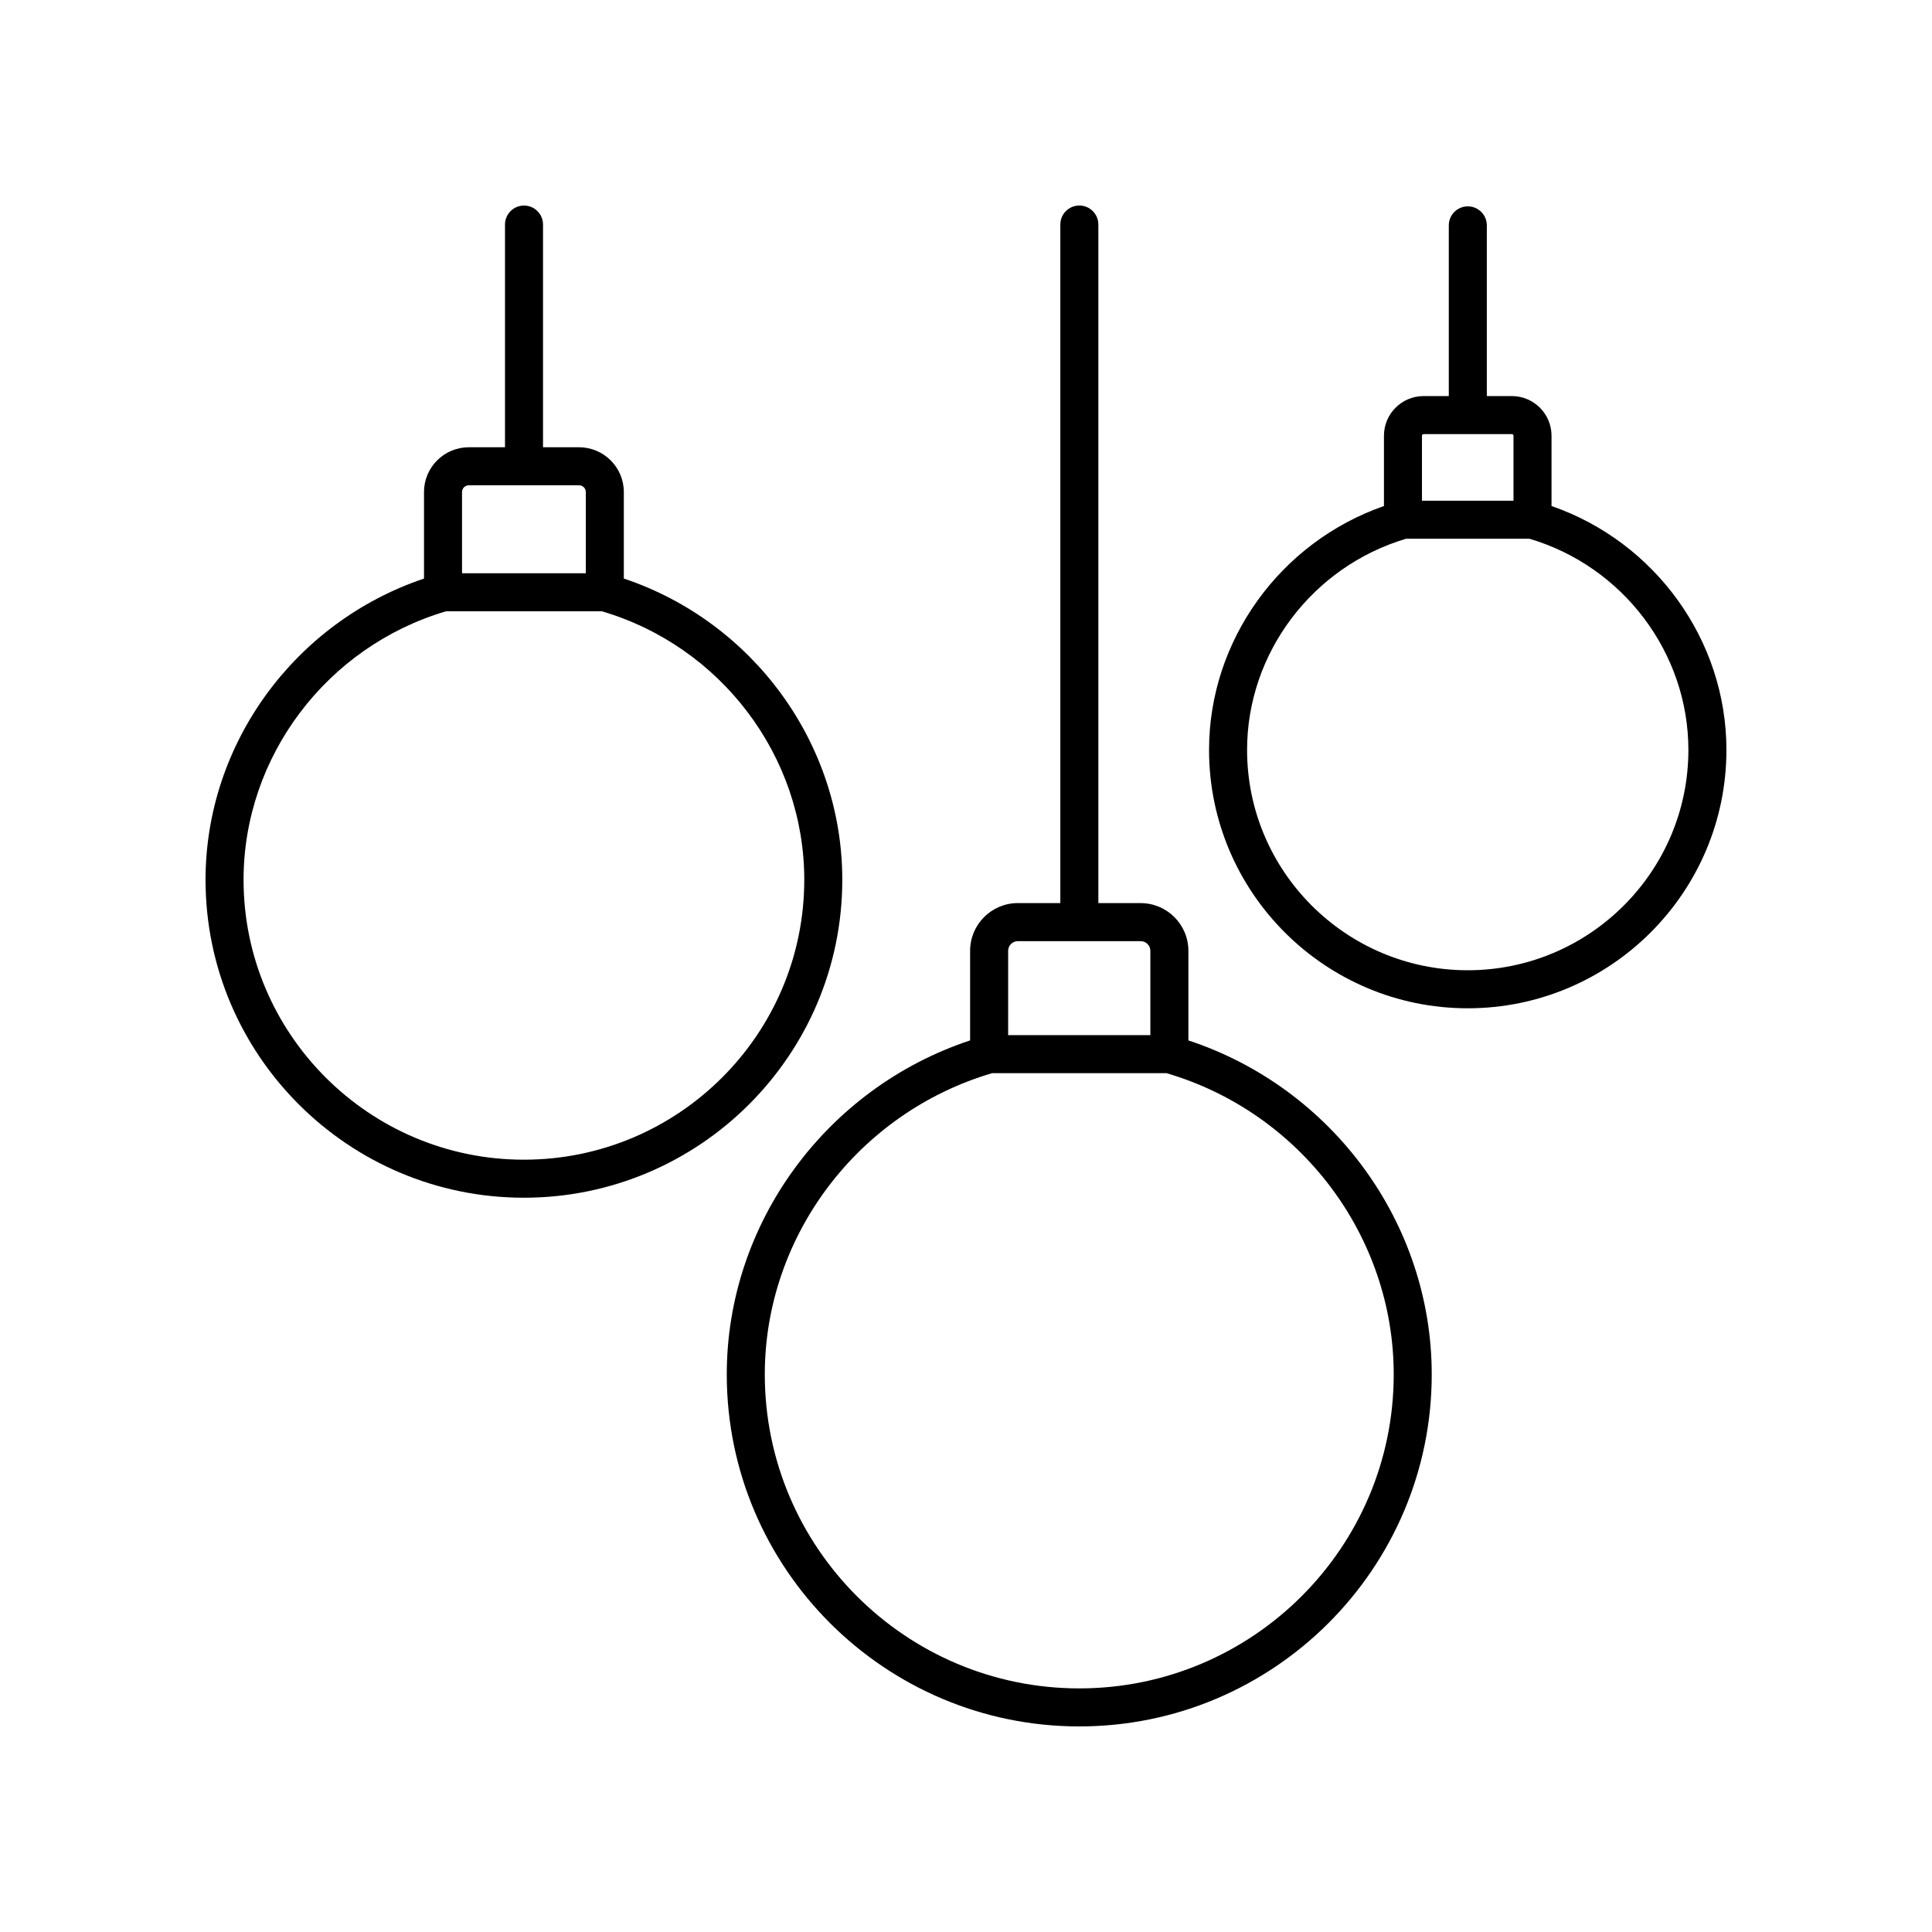
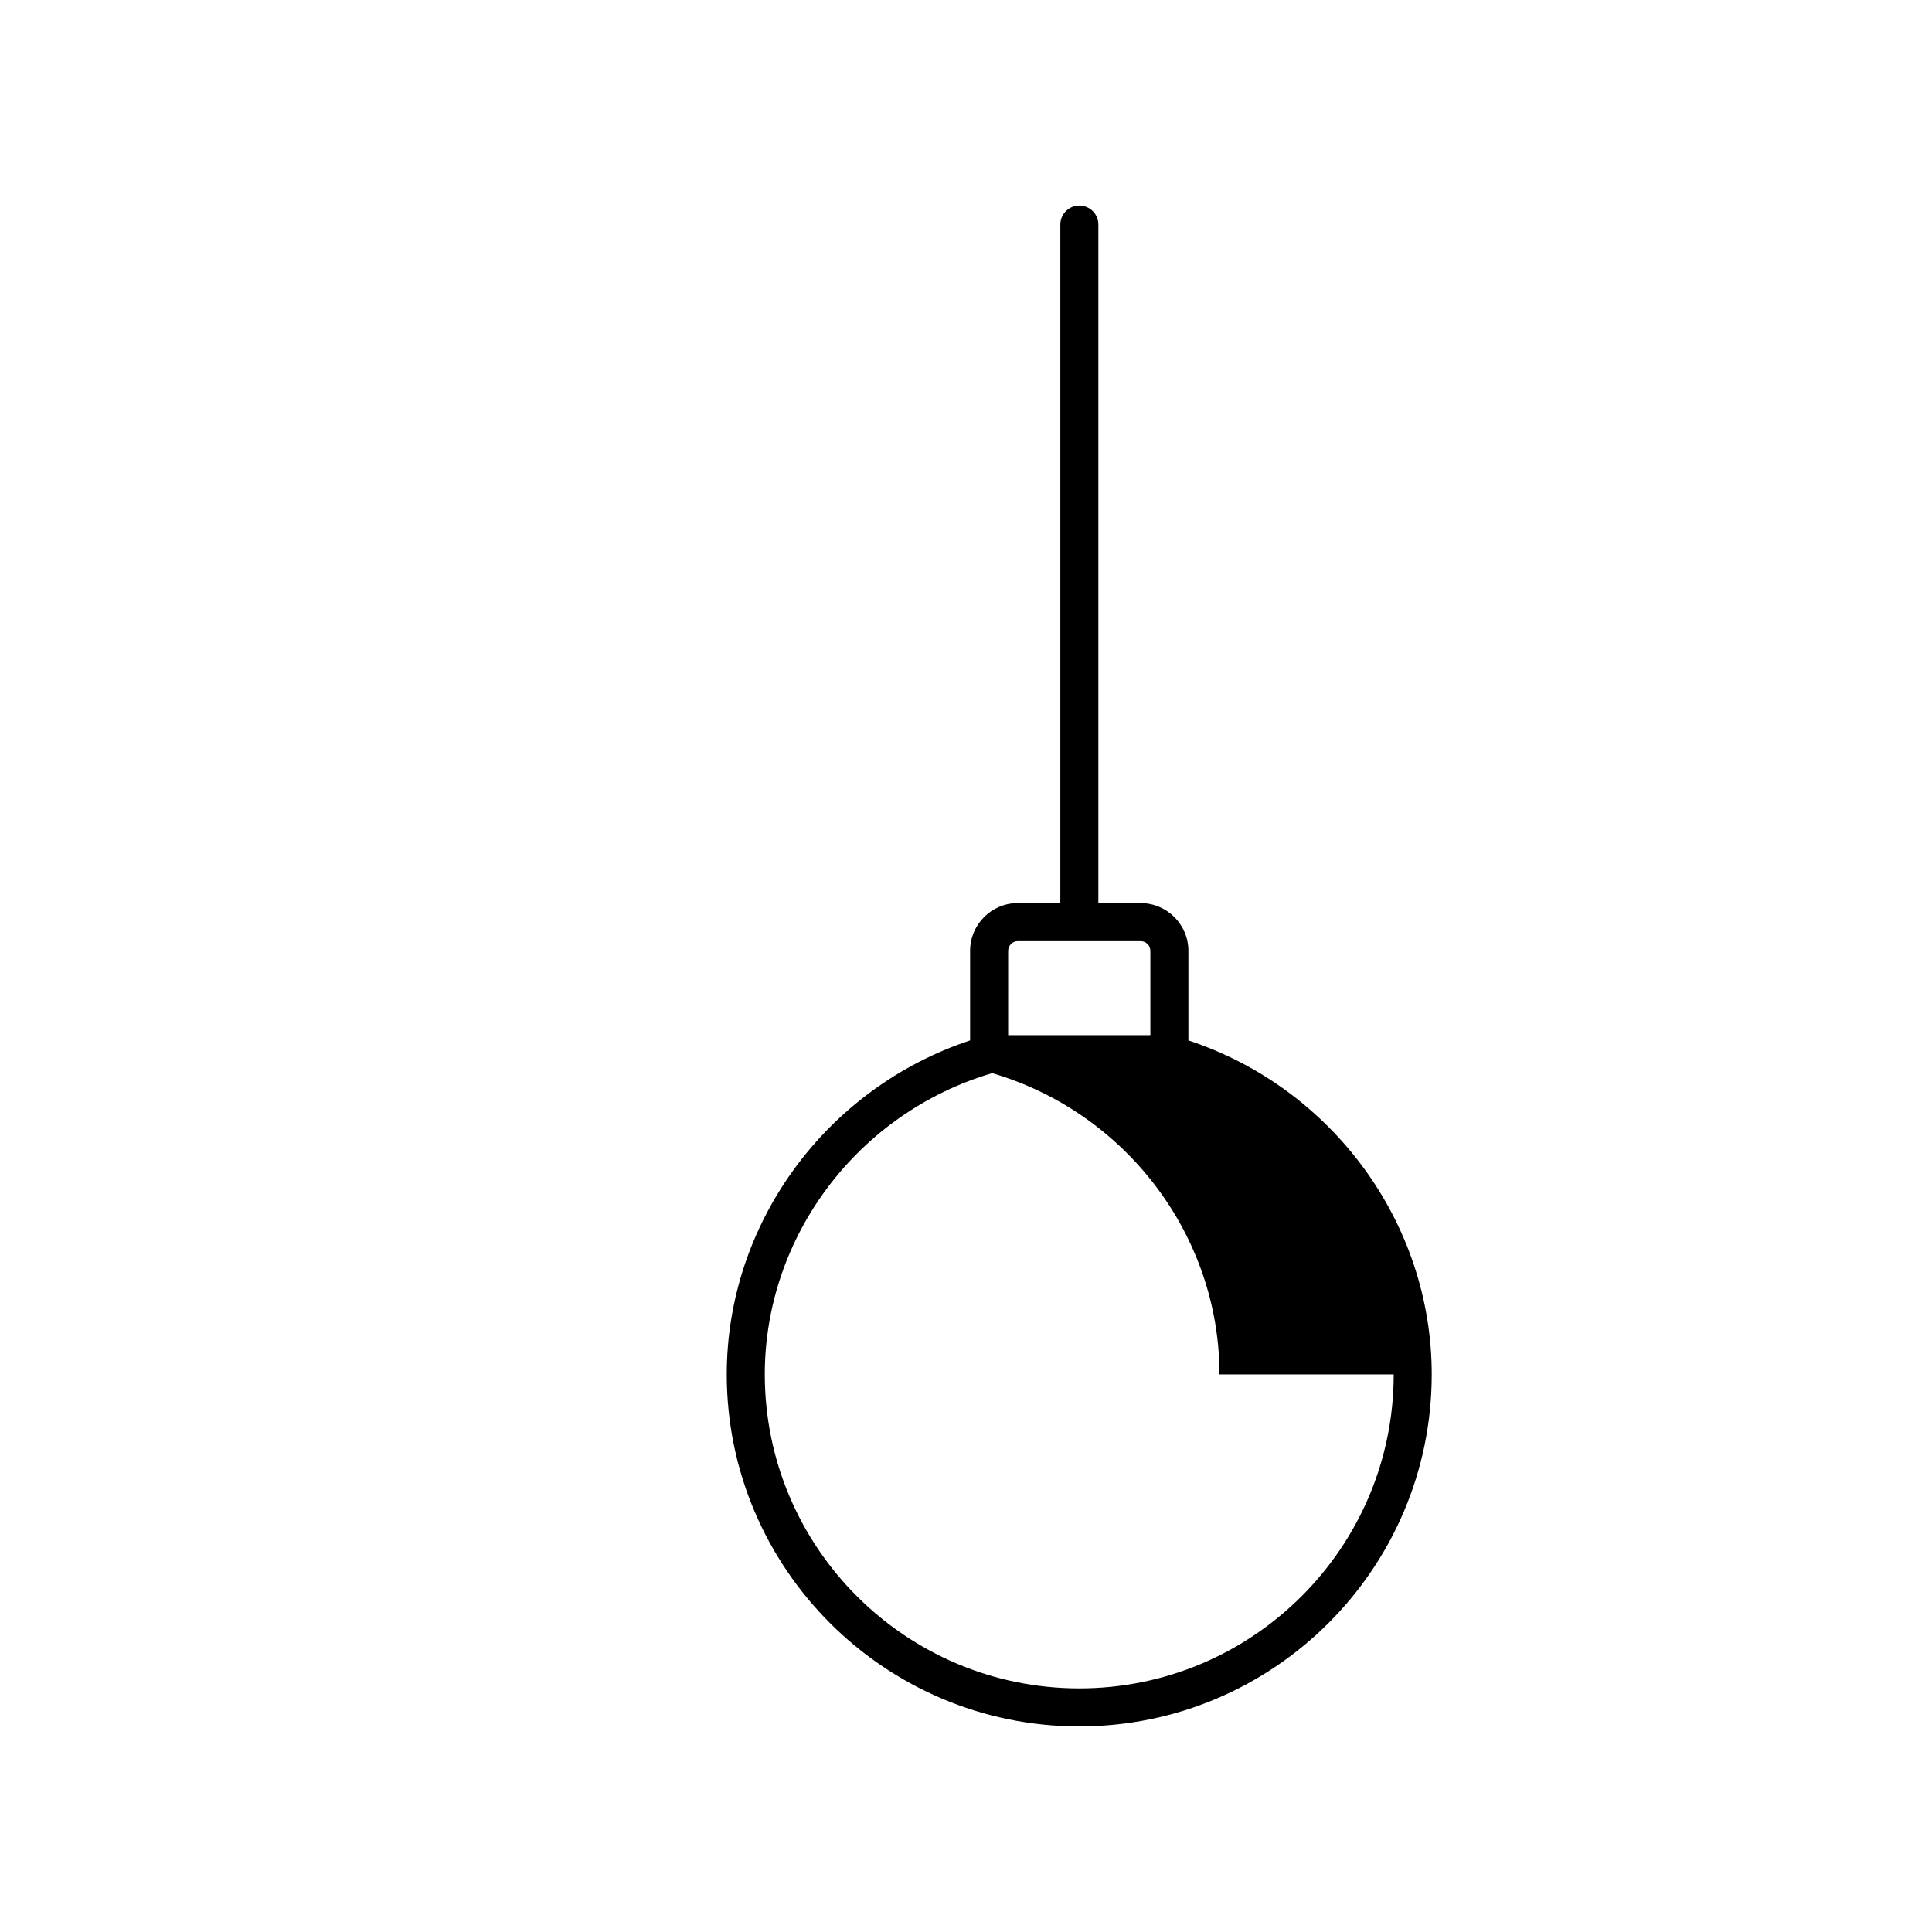
<svg xmlns="http://www.w3.org/2000/svg" fill="#000000" width="800px" height="800px" version="1.1" viewBox="144 144 512 512">
  <g>
-     <path d="m282.84 461.41c46.523 0 84.375-37.797 84.375-84.262 0-36.105-23.637-68.355-57.895-79.828v-22.926c0-6.543-5.324-11.863-11.871-11.863h-9.543v-59.016c0-2.781-2.254-5.039-5.039-5.039-2.781 0-5.039 2.254-5.039 5.039v59.016h-9.59c-6.547 0-11.871 5.32-11.871 11.863v22.934c-34.258 11.527-57.895 43.777-57.895 79.824 0 46.461 37.848 84.258 84.367 84.258zm-16.398-187.02c0-0.984 0.805-1.785 1.797-1.785h29.211c0.992 0 1.797 0.801 1.797 1.785v21.527h-32.805zm-4.238 31.605h41.281c31.617 9.289 53.656 38.445 53.656 71.152 0 40.906-33.332 74.184-74.297 74.184-40.969 0-74.297-33.281-74.297-74.184 0-32.648 22.039-61.805 53.656-71.152z" />
-     <path d="m555.17 278.1v-18.637c0-5.789-4.715-10.5-10.508-10.5h-6.637v-45.238c0-2.781-2.254-5.039-5.039-5.039-2.781 0-5.039 2.254-5.039 5.039v45.238h-6.676c-5.797 0-10.508 4.711-10.508 10.5v18.641c-27.465 9.562-46.352 35.582-46.352 64.633 0 37.754 30.754 68.469 68.555 68.469 37.797 0 68.555-30.711 68.555-68.465 0-29.102-18.891-55.121-46.352-64.641zm-34.332-18.633c0-0.234 0.195-0.426 0.434-0.426h23.387c0.238 0 0.434 0.191 0.434 0.426v17.234h-24.254zm12.129 141.66c-32.242 0-58.477-26.195-58.477-58.391 0-25.652 17.293-48.562 42.117-55.961h32.73c24.812 7.348 42.105 30.258 42.105 55.961 0 32.195-26.234 58.391-58.477 58.391z" />
-     <path d="m336.6 508.23c0 51.438 41.906 93.289 93.414 93.289 51.508 0 93.41-41.852 93.41-93.289 0-40.113-26.348-75.926-64.488-88.512v-23.742c0-6.973-5.676-12.641-12.652-12.641h-11.207v-179.83c0-2.781-2.254-5.039-5.039-5.039-2.781 0-5.039 2.254-5.039 5.039v179.82h-11.258c-6.977 0-12.652 5.672-12.652 12.641v23.75c-38.137 12.648-64.488 48.461-64.488 88.508zm176.75 0c0 45.883-37.387 83.211-83.336 83.211s-83.336-37.328-83.336-83.211c0-36.648 24.75-69.375 60.254-79.836h46.176c35.492 10.398 60.242 43.125 60.242 79.836zm-102.18-112.25c0-1.414 1.156-2.566 2.574-2.566h32.539c1.418 0 2.574 1.152 2.574 2.566v22.344h-37.691z" />
+     <path d="m336.6 508.23c0 51.438 41.906 93.289 93.414 93.289 51.508 0 93.41-41.852 93.41-93.289 0-40.113-26.348-75.926-64.488-88.512v-23.742c0-6.973-5.676-12.641-12.652-12.641h-11.207v-179.83c0-2.781-2.254-5.039-5.039-5.039-2.781 0-5.039 2.254-5.039 5.039v179.82h-11.258c-6.977 0-12.652 5.672-12.652 12.641v23.75c-38.137 12.648-64.488 48.461-64.488 88.508zm176.75 0c0 45.883-37.387 83.211-83.336 83.211s-83.336-37.328-83.336-83.211c0-36.648 24.75-69.375 60.254-79.836c35.492 10.398 60.242 43.125 60.242 79.836zm-102.18-112.25c0-1.414 1.156-2.566 2.574-2.566h32.539c1.418 0 2.574 1.152 2.574 2.566v22.344h-37.691z" />
  </g>
</svg>